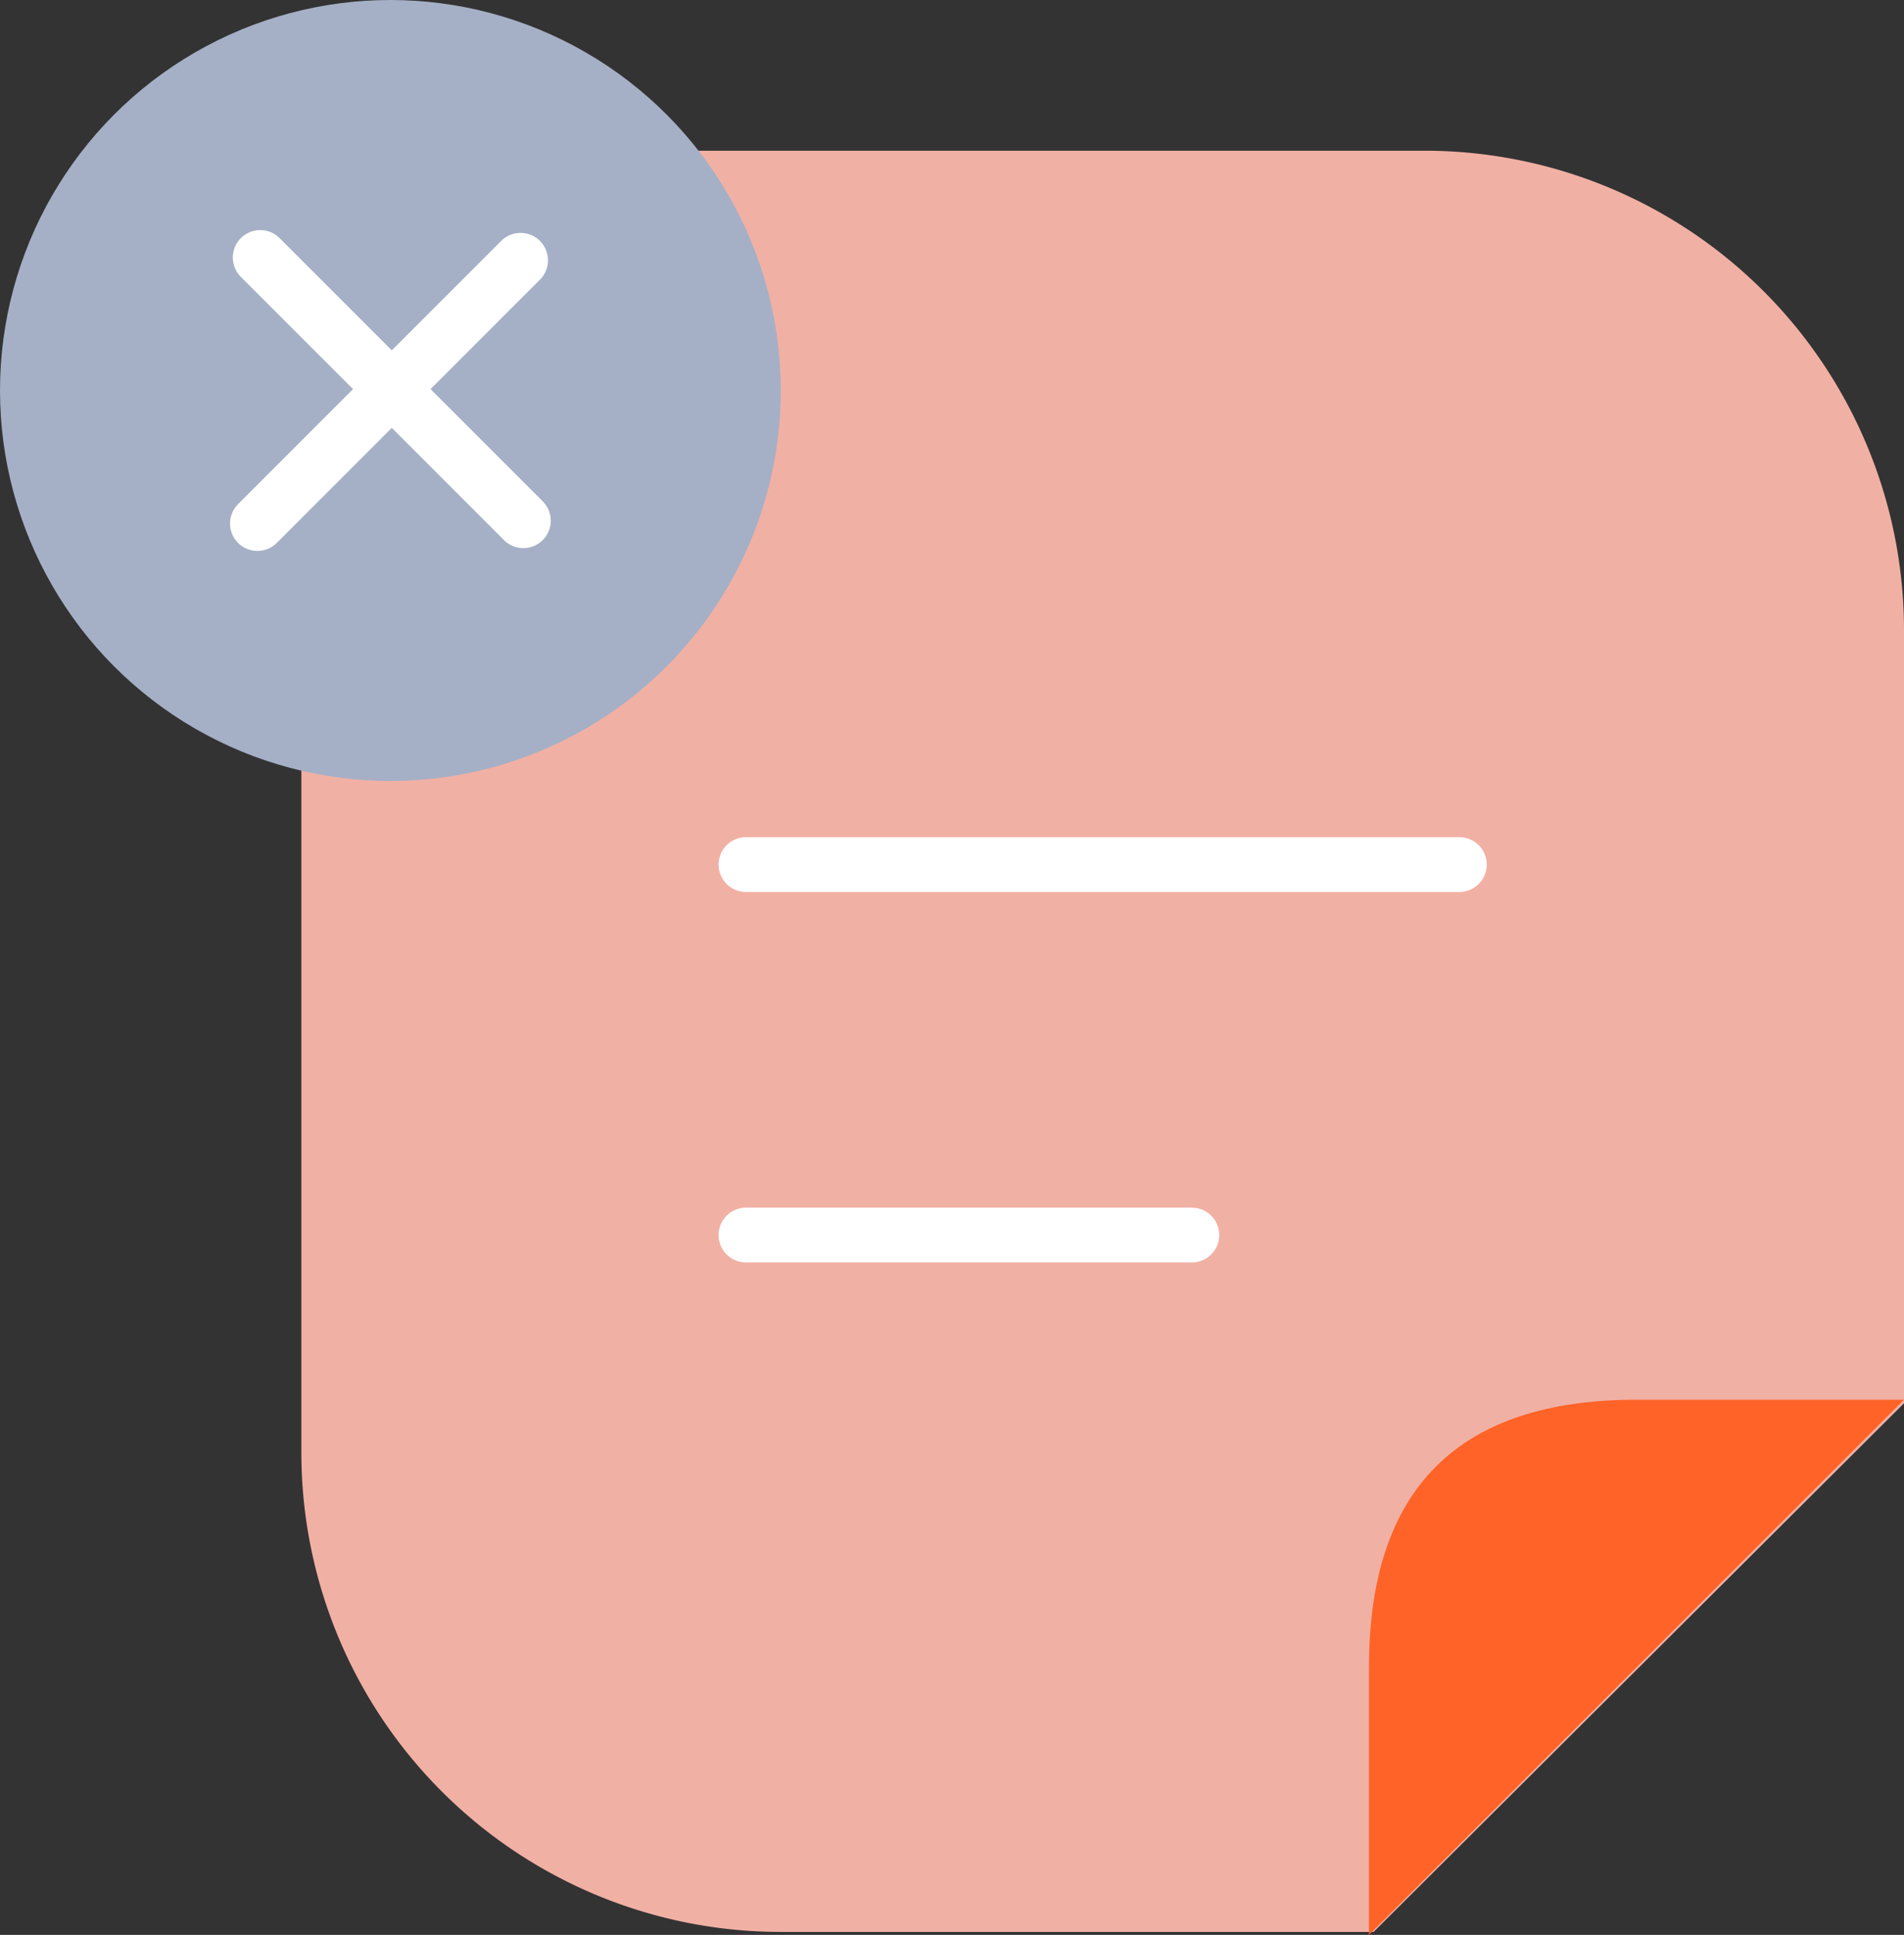
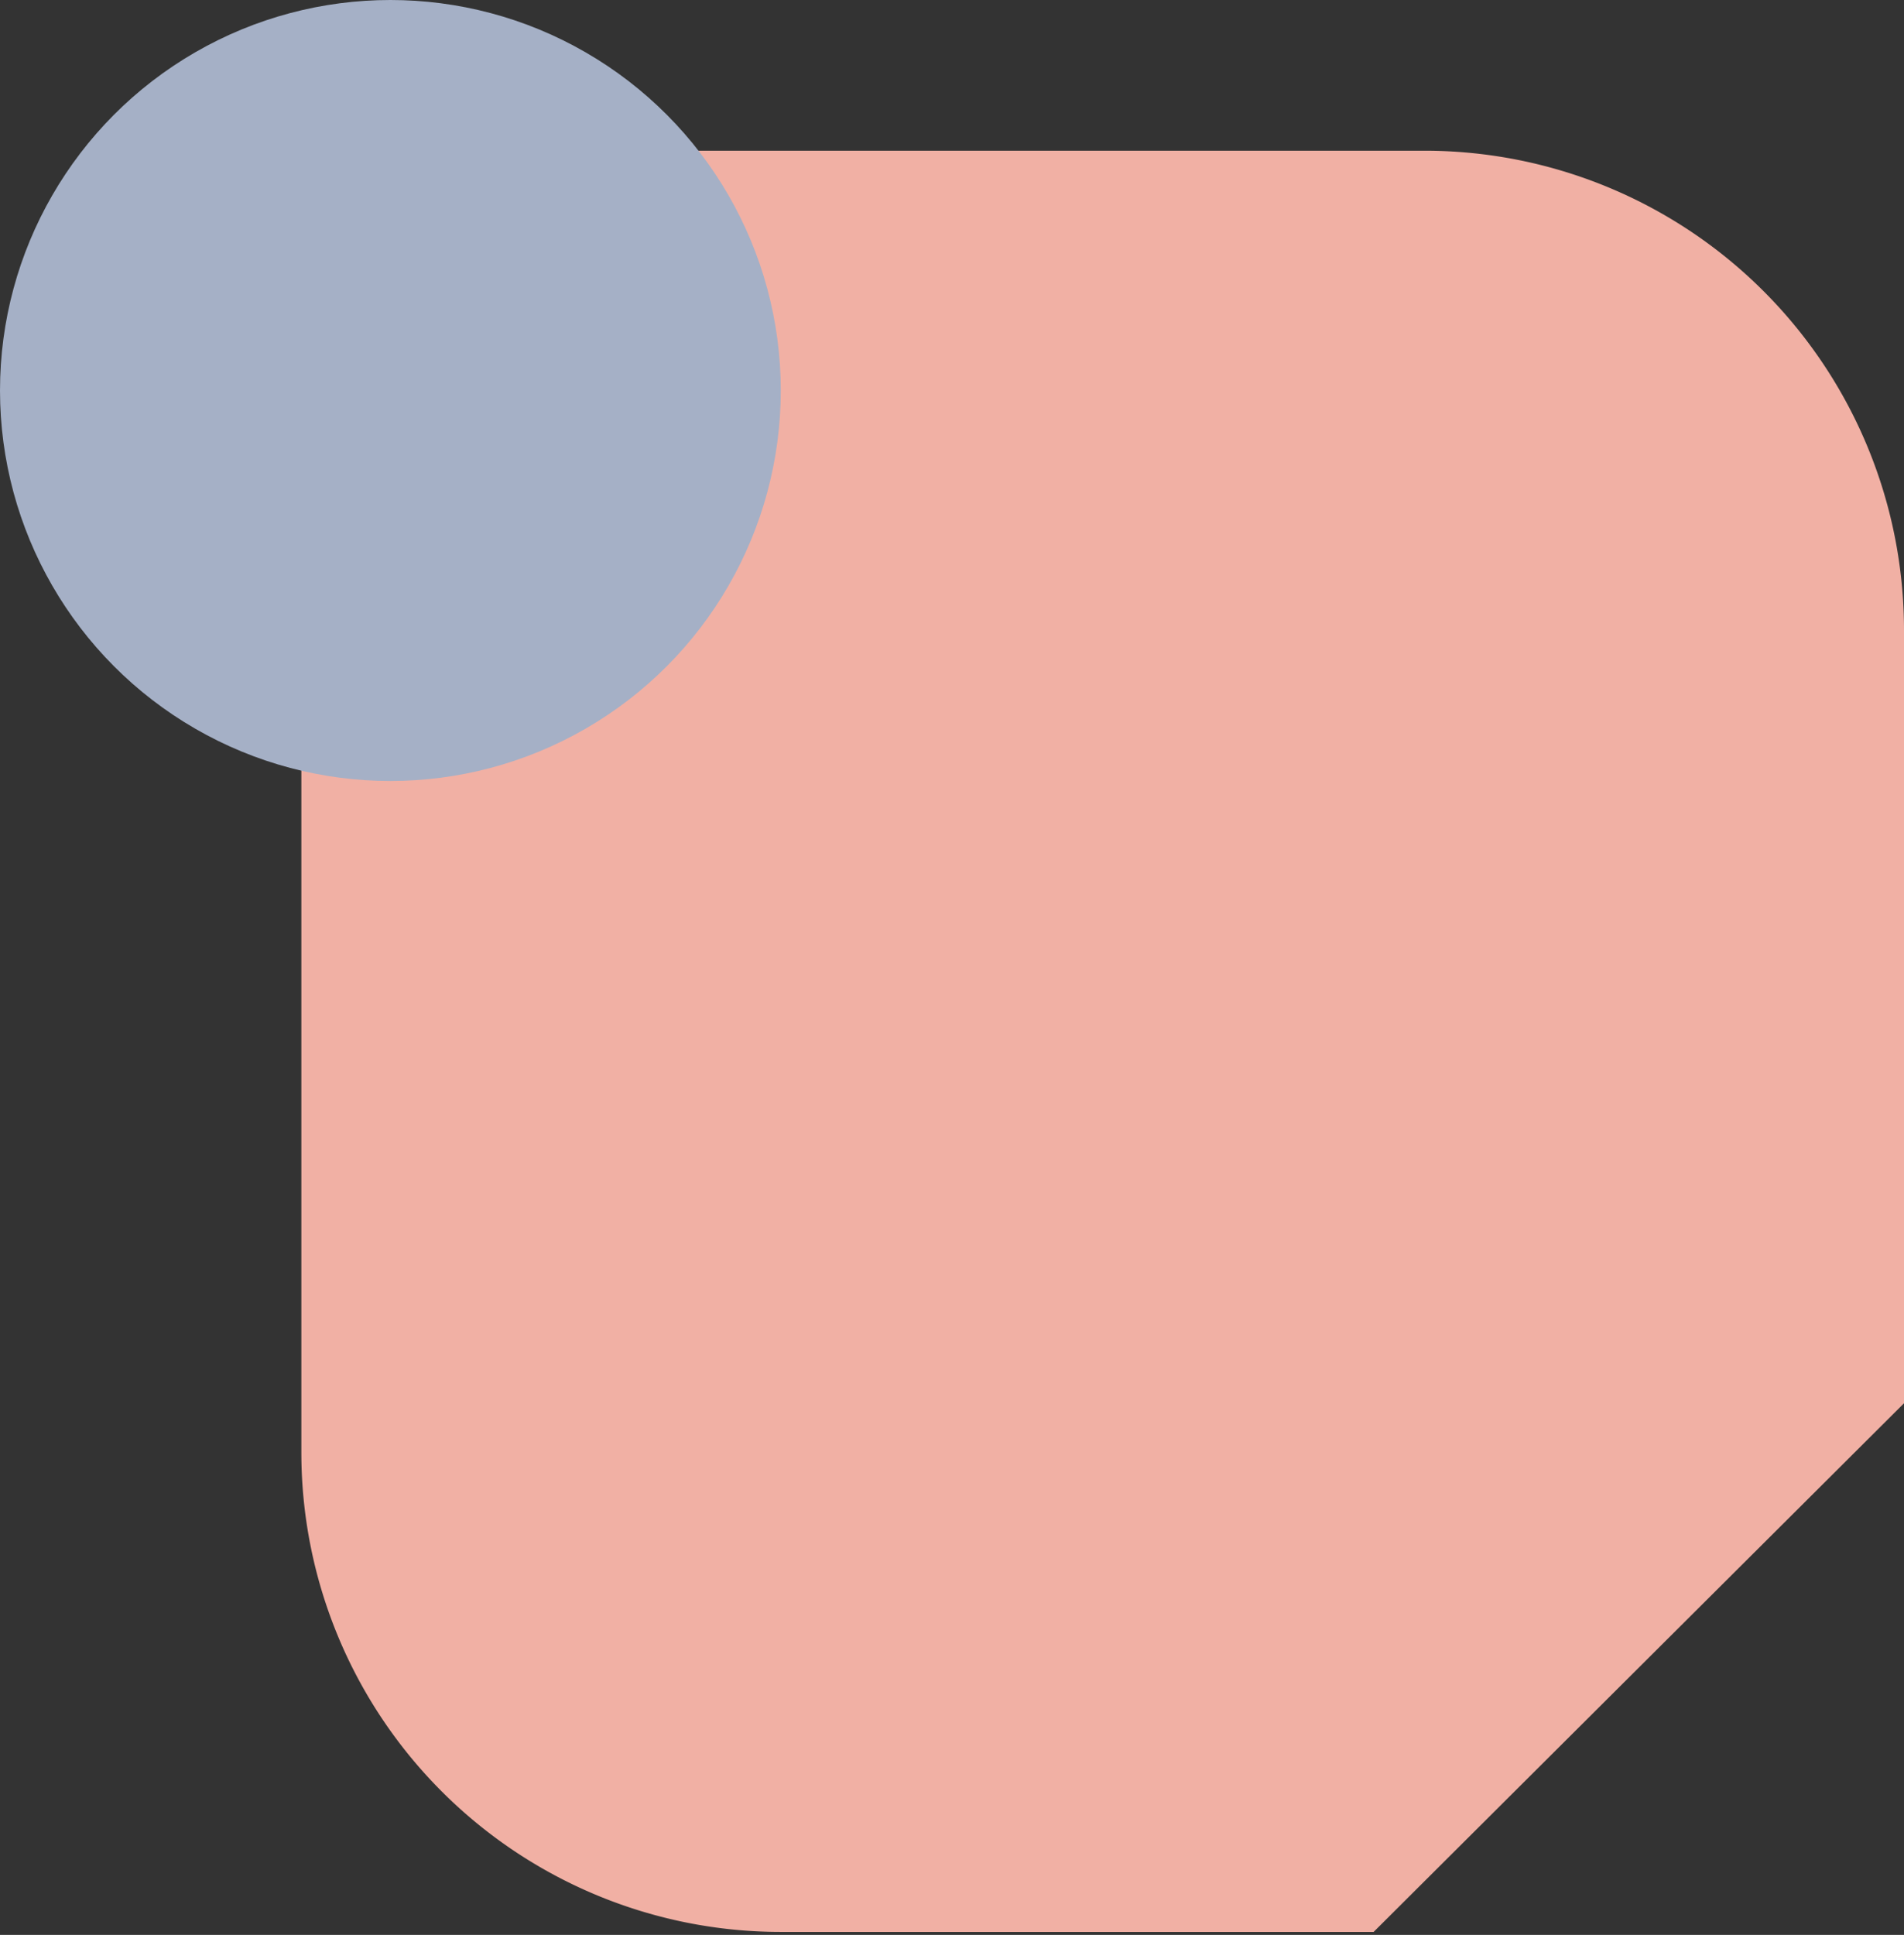
<svg xmlns="http://www.w3.org/2000/svg" width="139" height="141.217" viewBox="0 0 139 141.217">
  <rect x="0" y="0" width="139" height="141.217" fill="#333333" stroke="none" />
  <g id="Gruppe_540" data-name="Gruppe 540" transform="translate(-1294 -8553)">
    <g id="vuesax_linear_note-remove" data-name="vuesax/linear/note-remove" transform="translate(1120 8551)">
      <g id="note-remove" transform="translate(0 0)">
        <path id="Pfad_1114" data-name="Pfad 1114" d="M0,0H82a35,35,0,0,1,35,35V91.417L78.28,130H35A35,35,0,0,1,0,95Z" transform="translate(196 13)" fill="#f1b0a4" />
-         <path id="Vector" d="M0,0H32.549" transform="translate(228.46 92.138)" fill="none" stroke="#fff" stroke-linecap="round" stroke-linejoin="round" stroke-width="4" />
-         <path id="Vector-2" data-name="Vector" d="M0,0H52.079" transform="translate(228.46 65.099)" fill="none" stroke="#fff" stroke-linecap="round" stroke-linejoin="round" stroke-width="4" />
-         <path id="Vector-3" data-name="Vector" d="M39.059,0,0,39.059V19.53Q0,0,19.53,0Z" transform="translate(273.941 104.158)" fill="#ff6327" />
        <g id="Gruppe_993" data-name="Gruppe 993">
          <circle id="Ellipse_342" data-name="Ellipse 342" cx="28.5" cy="28.5" r="28.5" transform="translate(174 2)" fill="#a5b0c6" />
-           <path id="Vector-4" data-name="Vector" d="M19.211,19.211,0,0" transform="translate(192.997 20.793)" fill="none" stroke="#fff" stroke-linecap="round" stroke-linejoin="round" stroke-width="4" />
-           <path id="Vector-5" data-name="Vector" d="M19.211,0,9.605,9.605,0,19.211" transform="translate(192.793 20.997)" fill="none" stroke="#fff" stroke-linecap="round" stroke-linejoin="round" stroke-width="4" />
        </g>
      </g>
    </g>
  </g>
</svg>